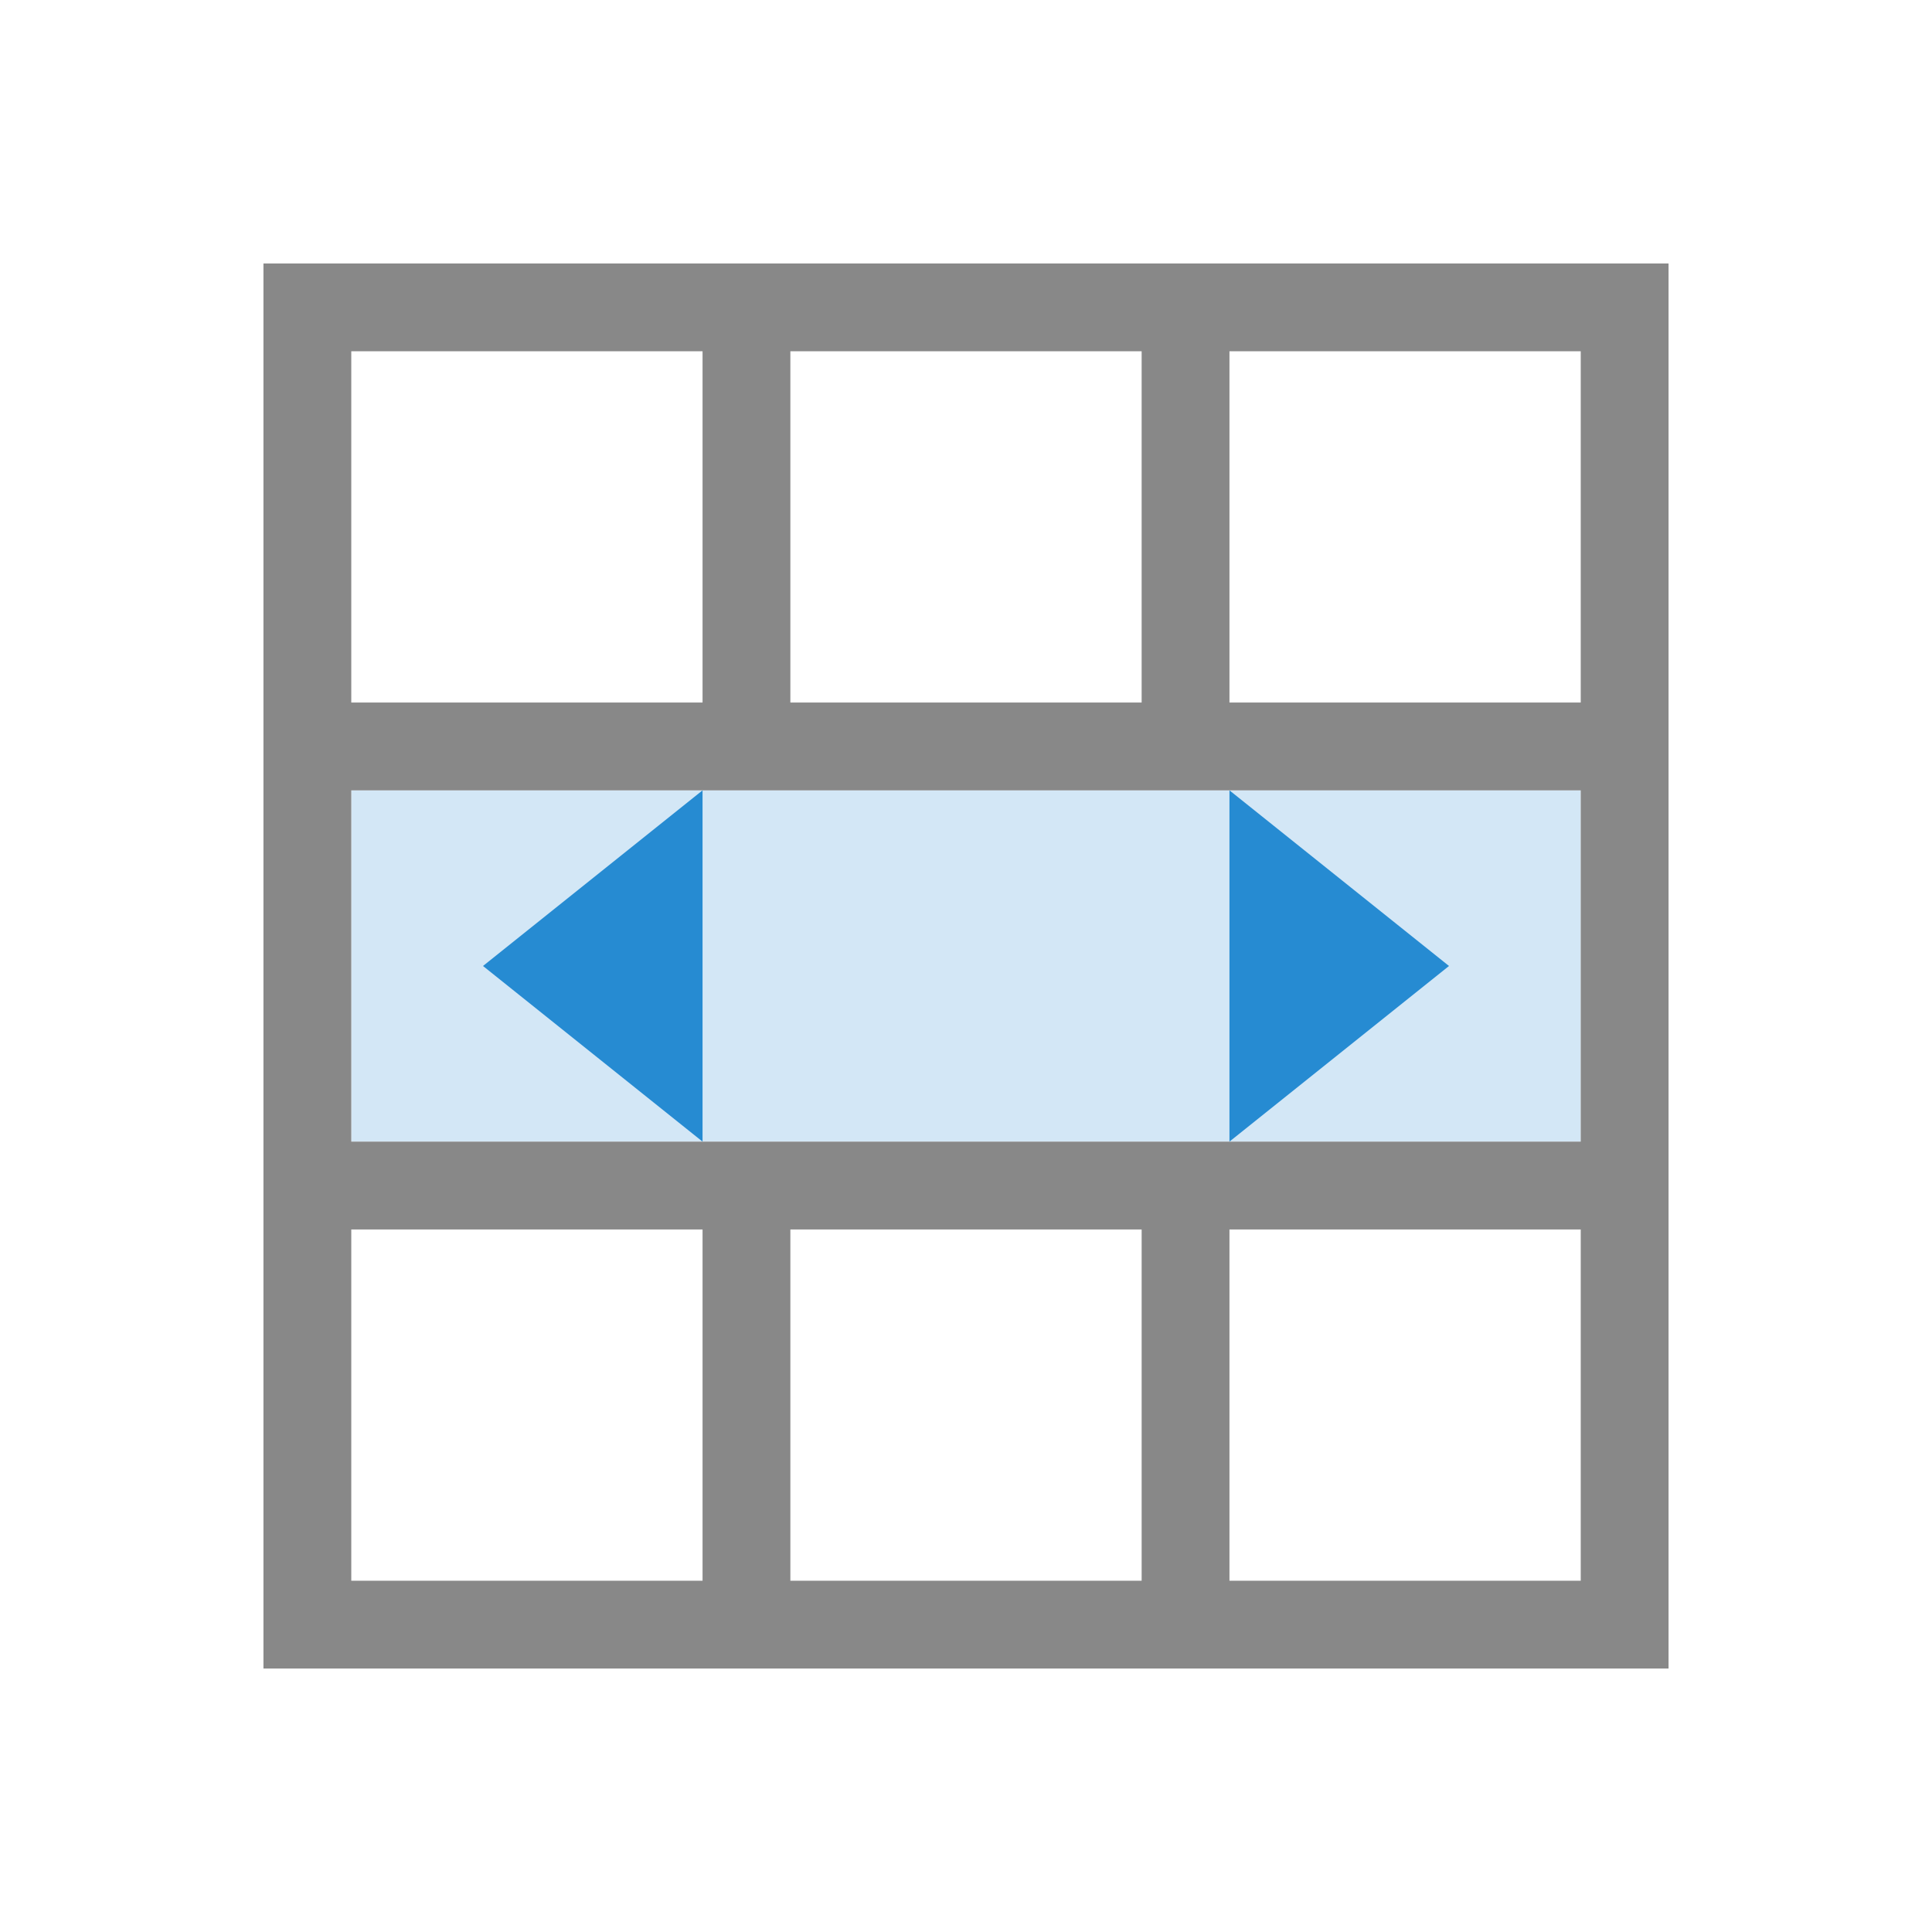
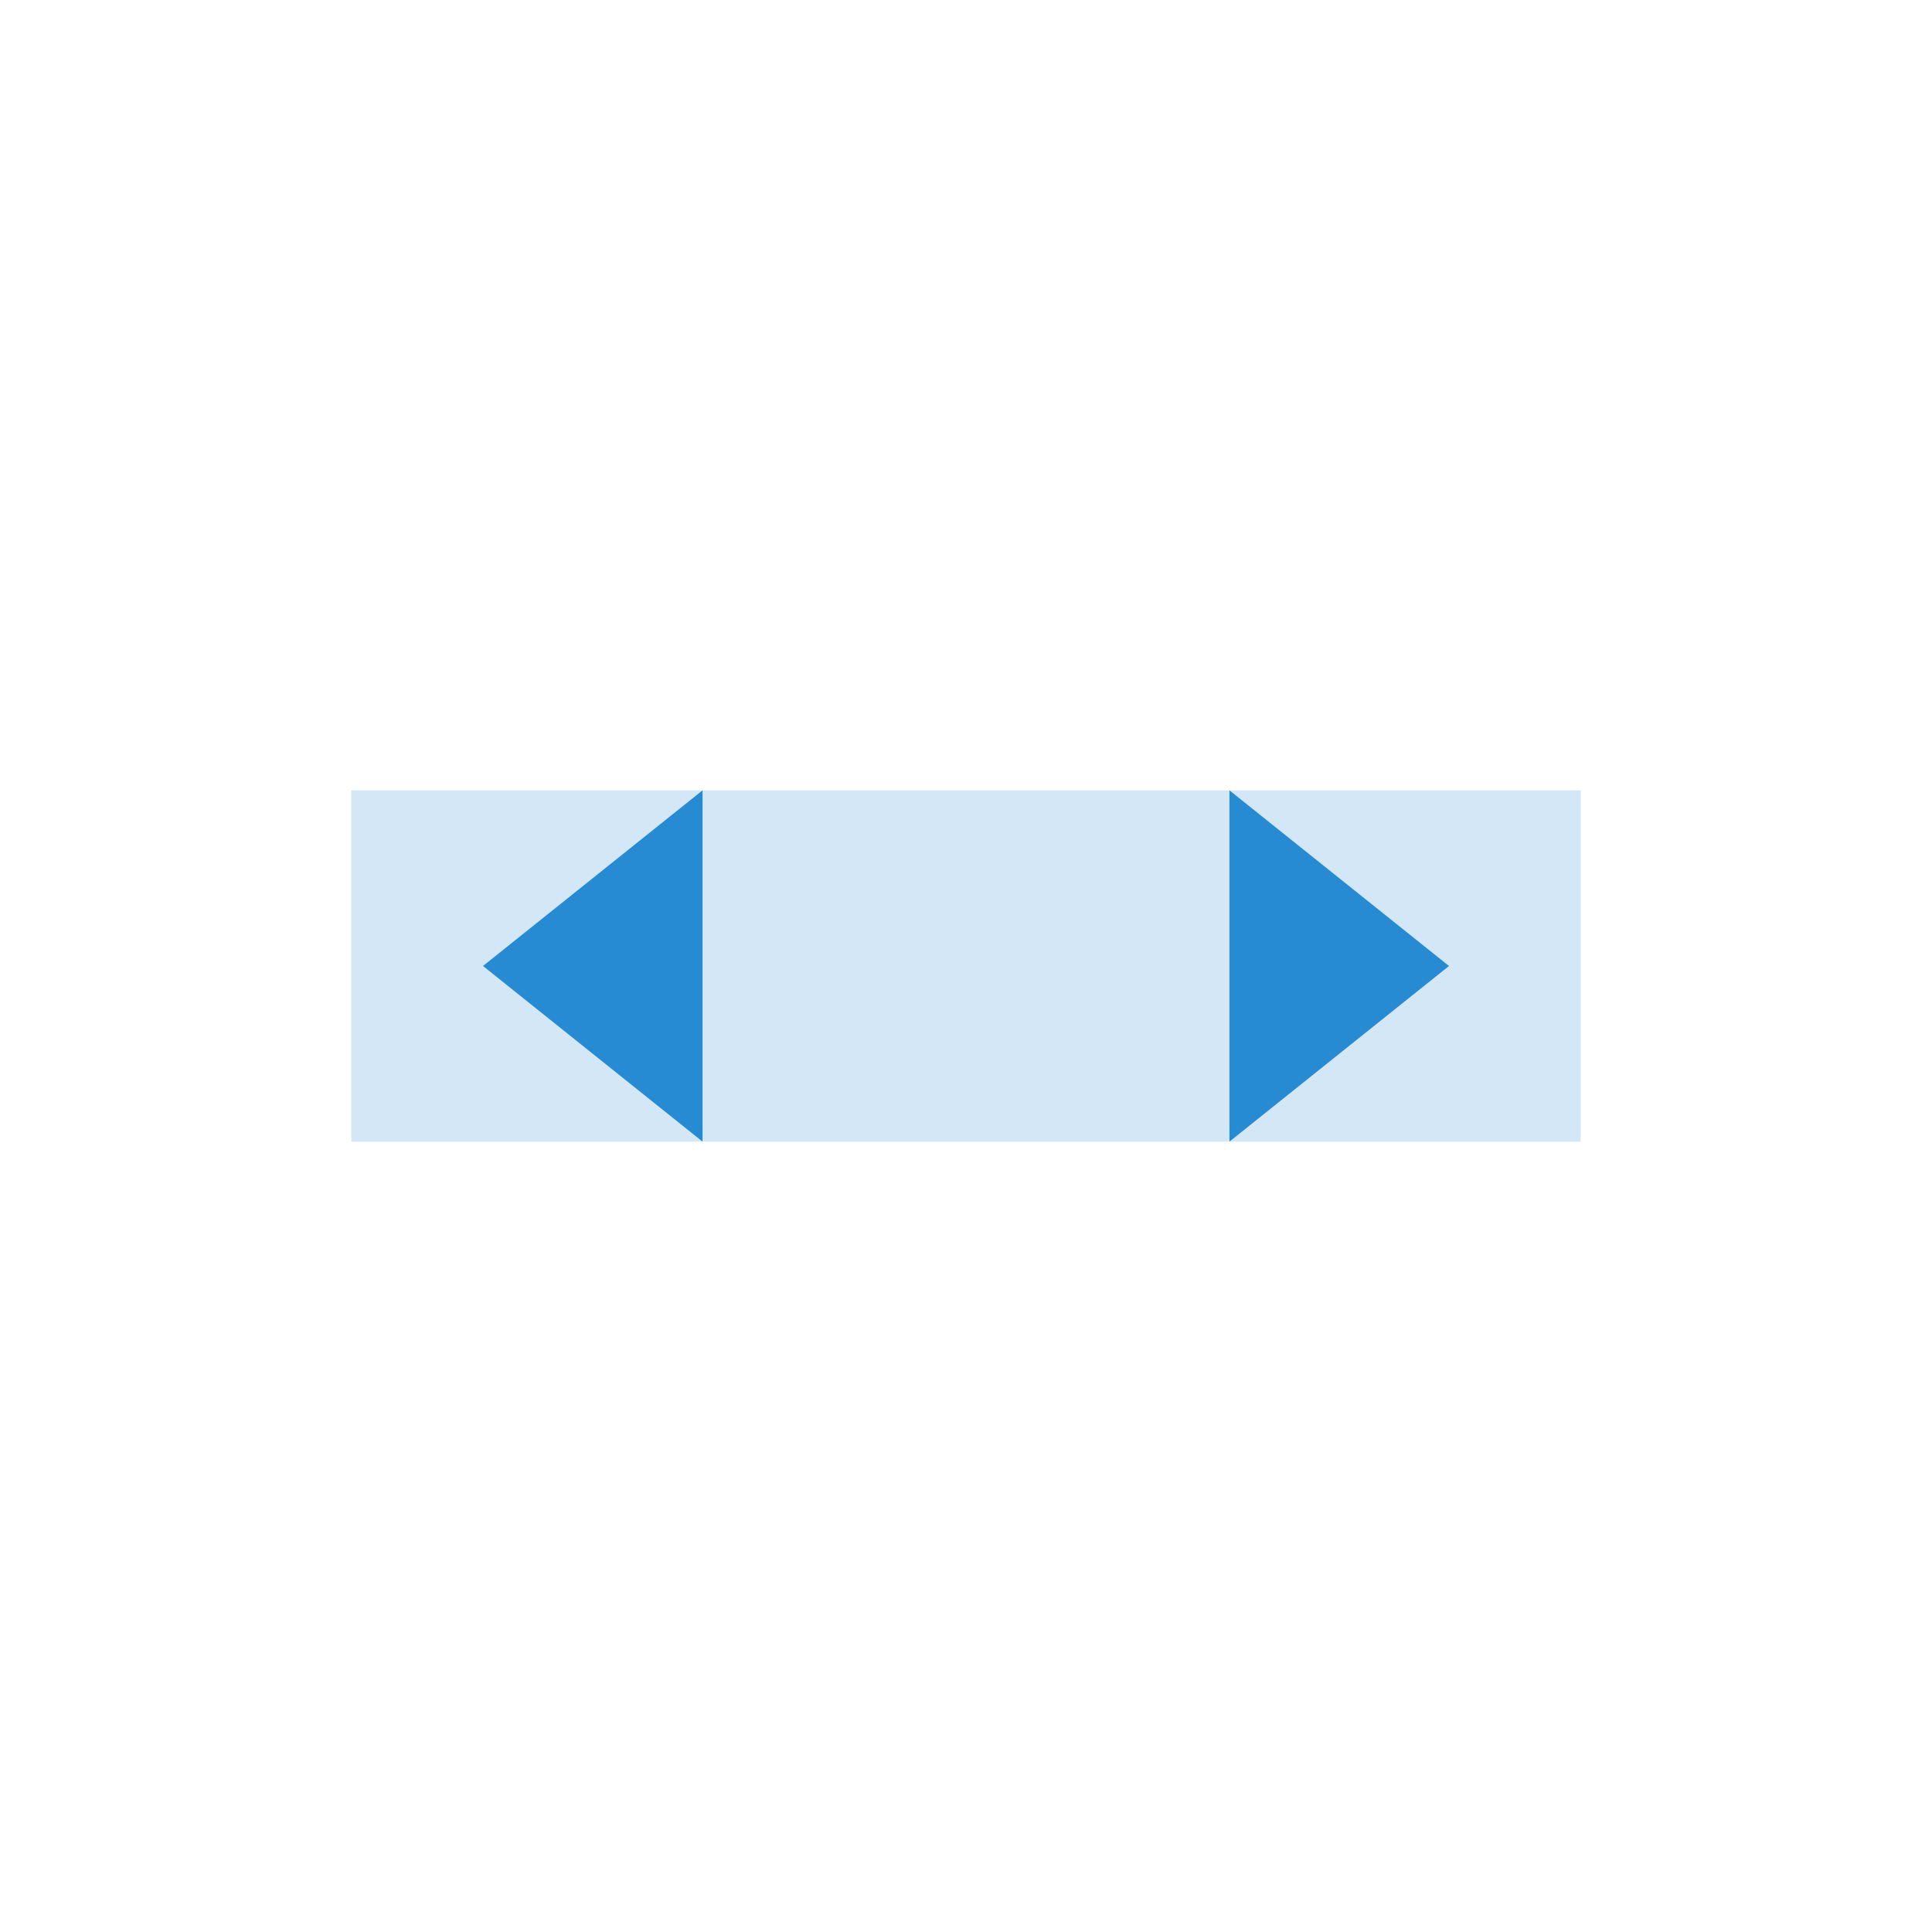
<svg xmlns="http://www.w3.org/2000/svg" viewBox="0 0 22 22">
  <rect width="4" height="14" x="9" y="-18" transform="matrix(0,1,-1,0,0,0)" style="fill:#268bd2;opacity:0.2;fill-opacity:1;stroke:none;fill-rule:nonzero" />
-   <path d="m 3 3 c 0 5.333 0 10.667 0 16 5.333 0 10.667 0 16 0 c 0 -5.333 0 -10.667 0 -16 -5.333 0 -10.667 0 -16 0 m 1 1 4 0 0 4 -4 0 m 5 -4 4 0 0 4 -4 0 z m 5 0 4 0 0 4 -4 0 z m -10 5 c 4.667 0 9.333 0 14 0 l 0 4 c -4.667 0 -9.333 0 -14 0 z m 0 5 4 0 0 4 -4 0 z m 5 0 4 0 0 4 -4 0 z m 5 0 4 0 0 4 -4 0 z" style="fill:#888;opacity:1;fill-opacity:1;stroke:none;fill-rule:nonzero" />
  <path d="m 8 9 0 4 -2.5 -2" style="fill:#268bd2;opacity:1;fill-opacity:1;stroke:none" />
  <path d="m 14 9 0 4 2.5 -2 z" style="fill:#268bd2;opacity:1;fill-opacity:1;stroke:none" />
</svg>